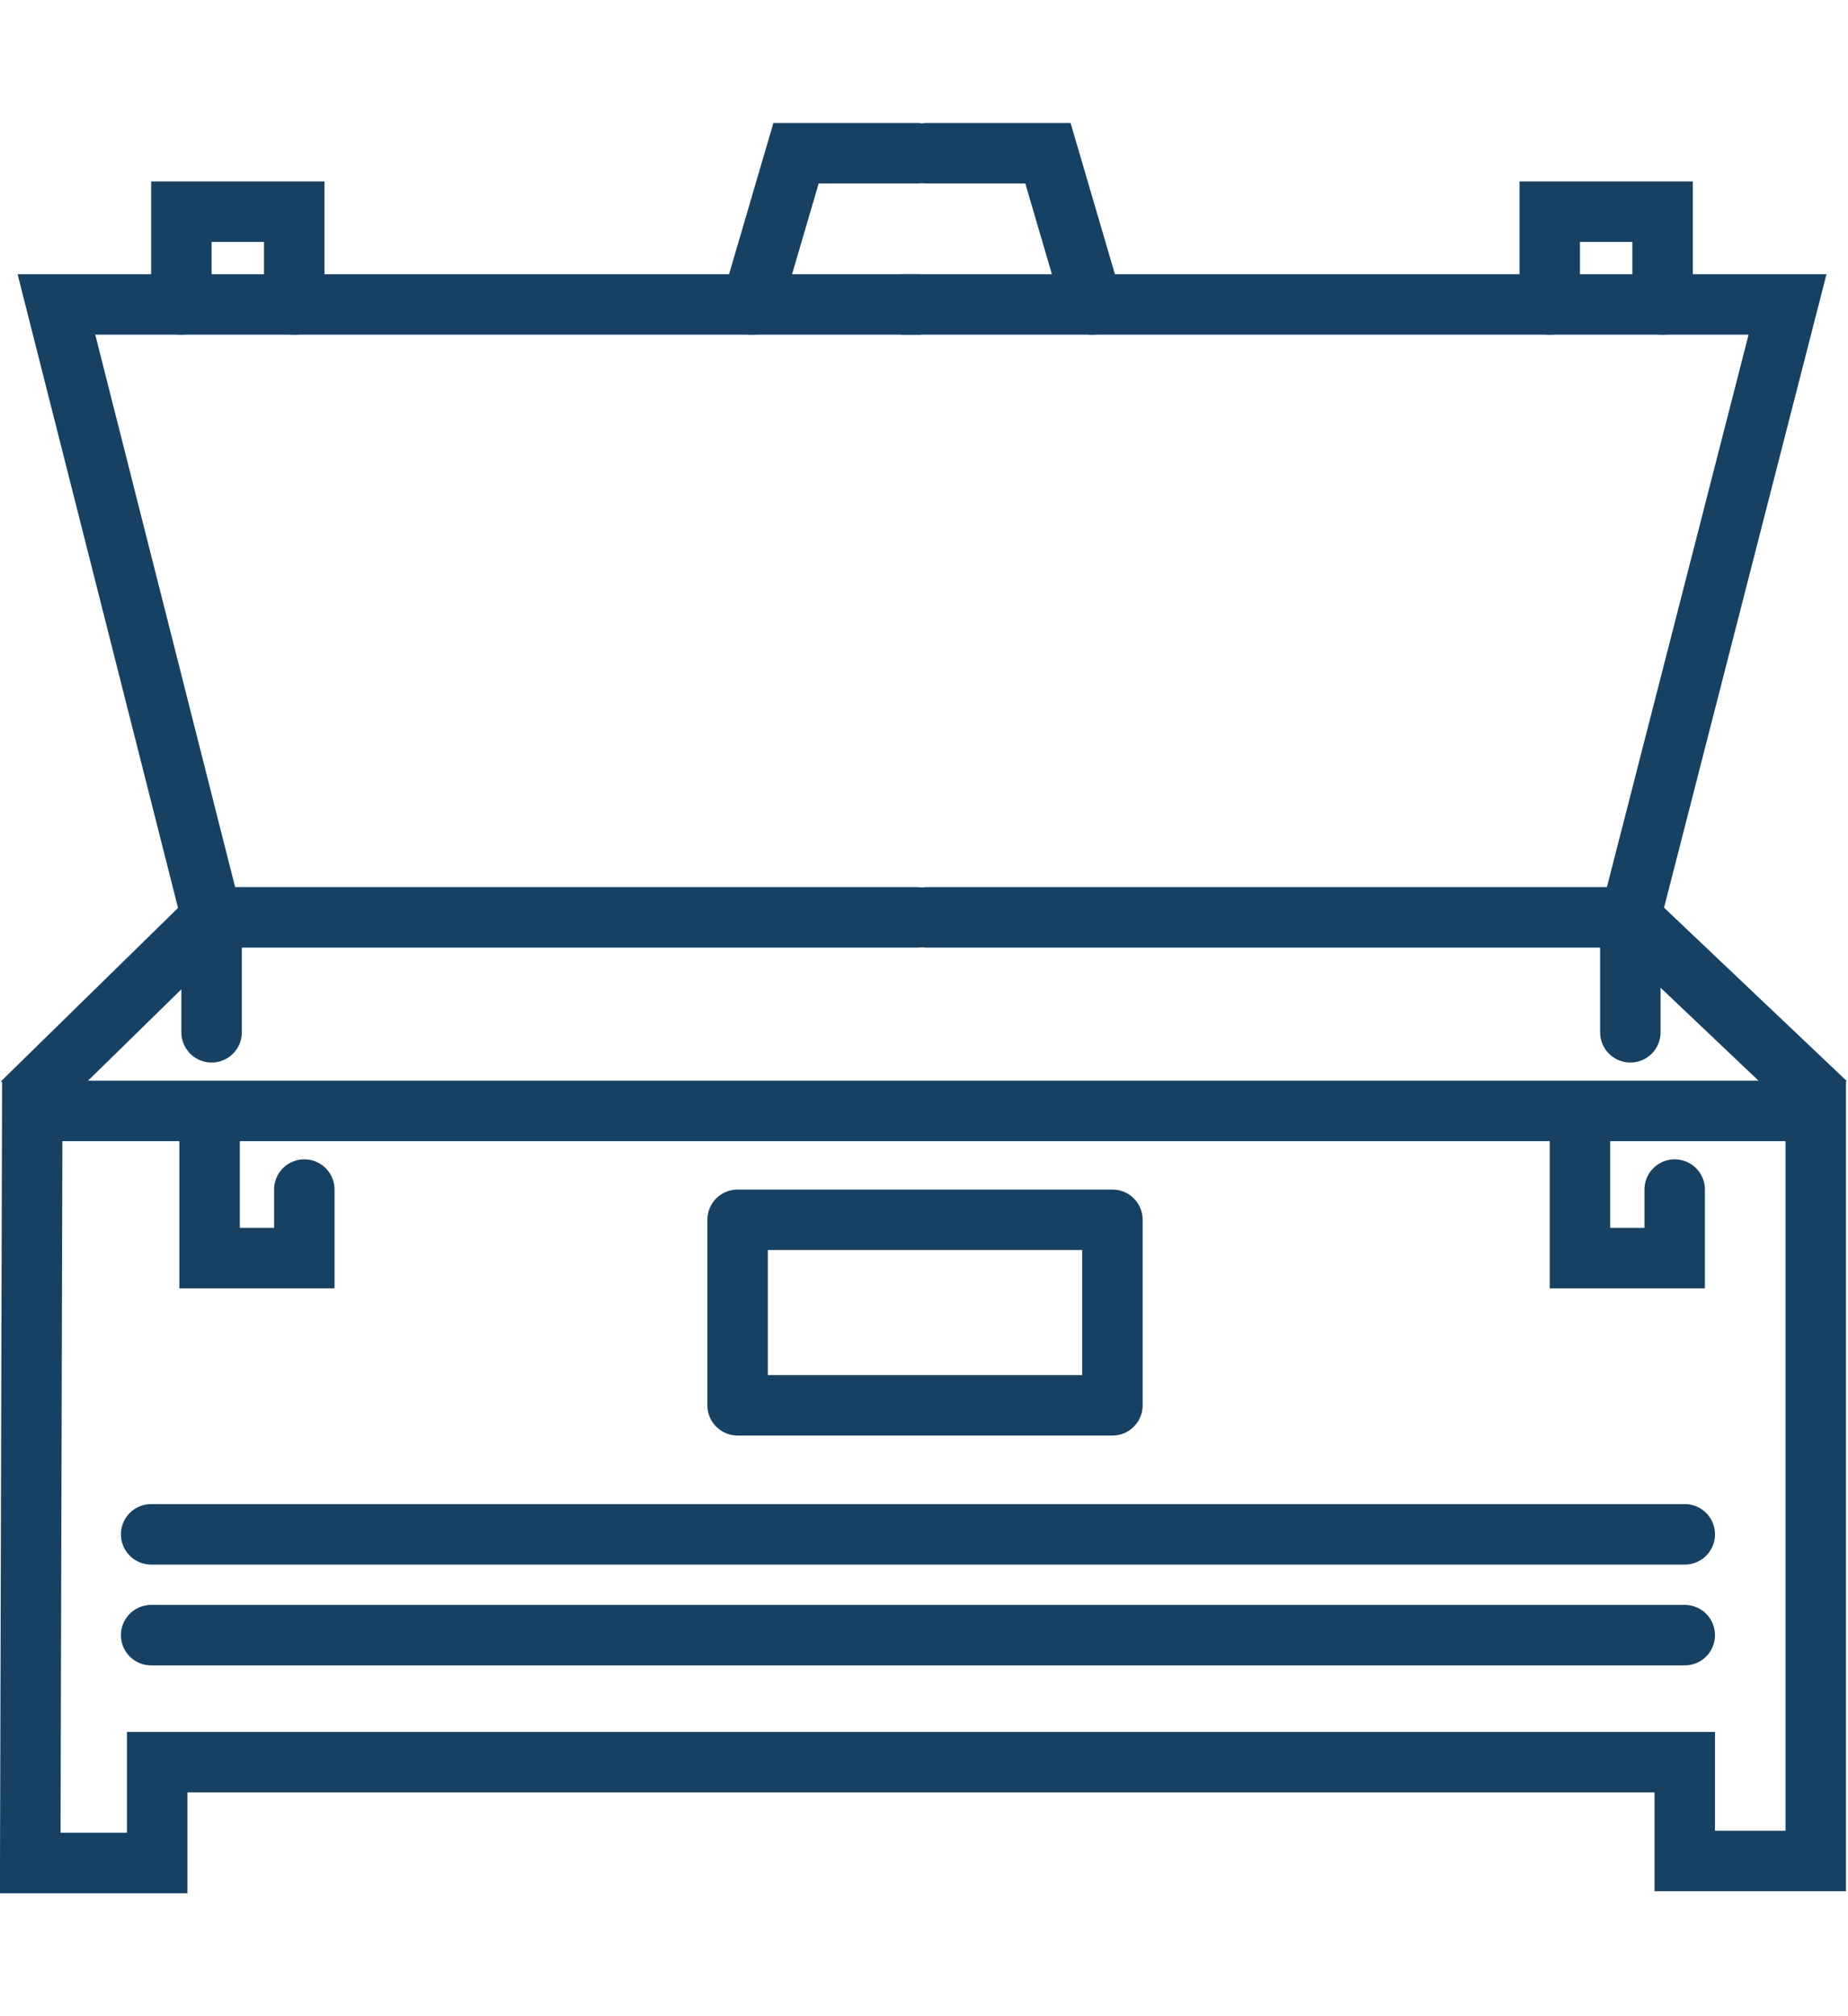
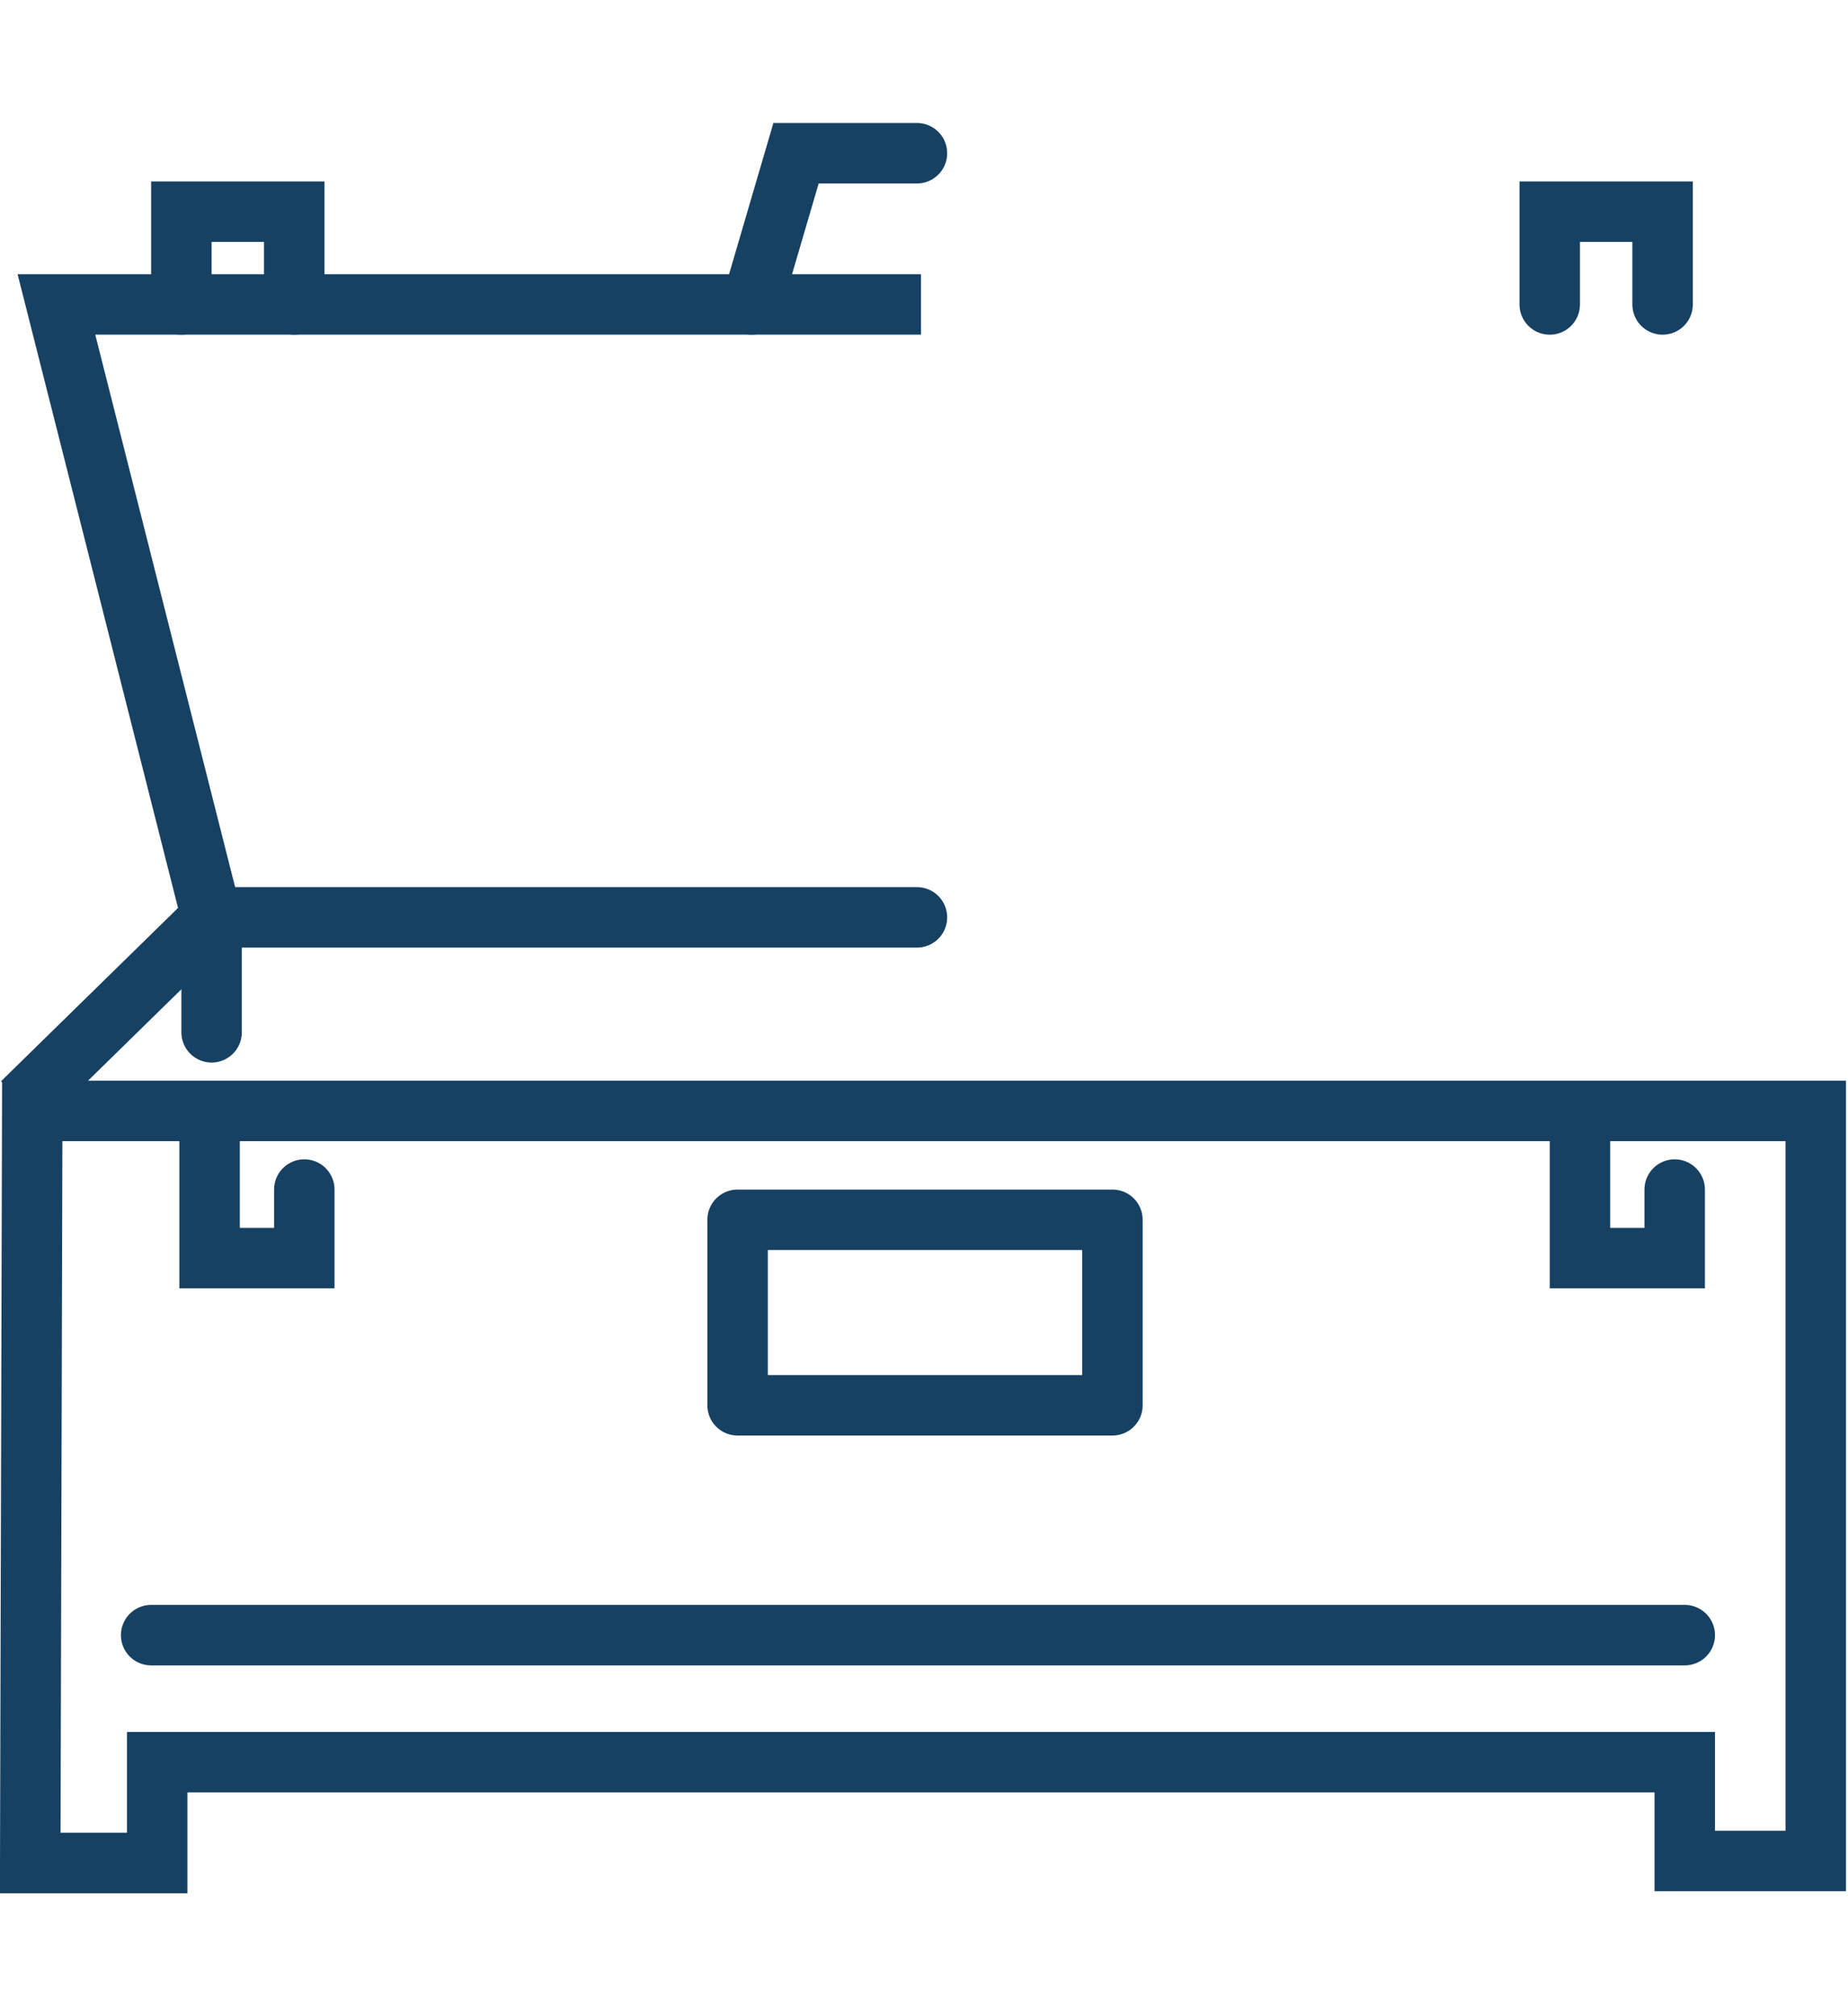
<svg xmlns="http://www.w3.org/2000/svg" id="Layer_1" version="1.1" viewBox="0 0 91.7 100">
  <defs>
    <style>
      .st0 {
        stroke-linejoin: round;
      }

      .st0, .st1, .st2 {
        fill: none;
        stroke: #174163;
        stroke-width: 3px;
      }

      .st0, .st2 {
        stroke-linecap: round;
      }

      .st1, .st2 {
        stroke-miterlimit: 10;
      }
    </style>
  </defs>
  <polygon class="st2" points="7.8 87.4 83.6 87.4 83.6 92.3 90.1 92.3 90.1 55.1 1.6 55.1 1.5 92.4 7.8 92.4 7.8 87.4" />
  <polyline class="st2" points="10.4 55.6 10.4 62.4 15.1 62.4 15.1 59" />
  <polyline class="st2" points="78.4 55.6 78.4 62.4 83.1 62.4 83.1 59" />
  <rect class="st0" x="36.6" y="60.5" width="18.6" height="9.2" />
-   <line class="st2" x1="7.5" y1="76.1" x2="83.6" y2="76.1" />
  <line class="st2" x1="7.5" y1="81.1" x2="83.6" y2="81.1" />
  <polyline class="st1" points="45.7 15.1 2.8 15.1 10.5 45.5 1.1 54.7" />
  <polyline class="st2" points="10.5 51.2 10.5 45.5 45.5 45.5" />
  <polyline class="st2" points="9 15.1 9 10.5 14.6 10.5 14.6 15.1" />
  <polyline class="st2" points="37.3 15.1 39.5 7.6 45.5 7.6" />
-   <polyline class="st1" points="44.7 15.1 88.7 15.1 80.9 45.5 90.6 54.7" />
-   <polyline class="st2" points="80.9 51.2 80.9 45.5 46 45.5" />
  <polyline class="st2" points="82.5 15.1 82.5 10.5 76.9 10.5 76.9 15.1" />
-   <polyline class="st2" points="54.2 15.1 52 7.6 46 7.6" />
</svg>